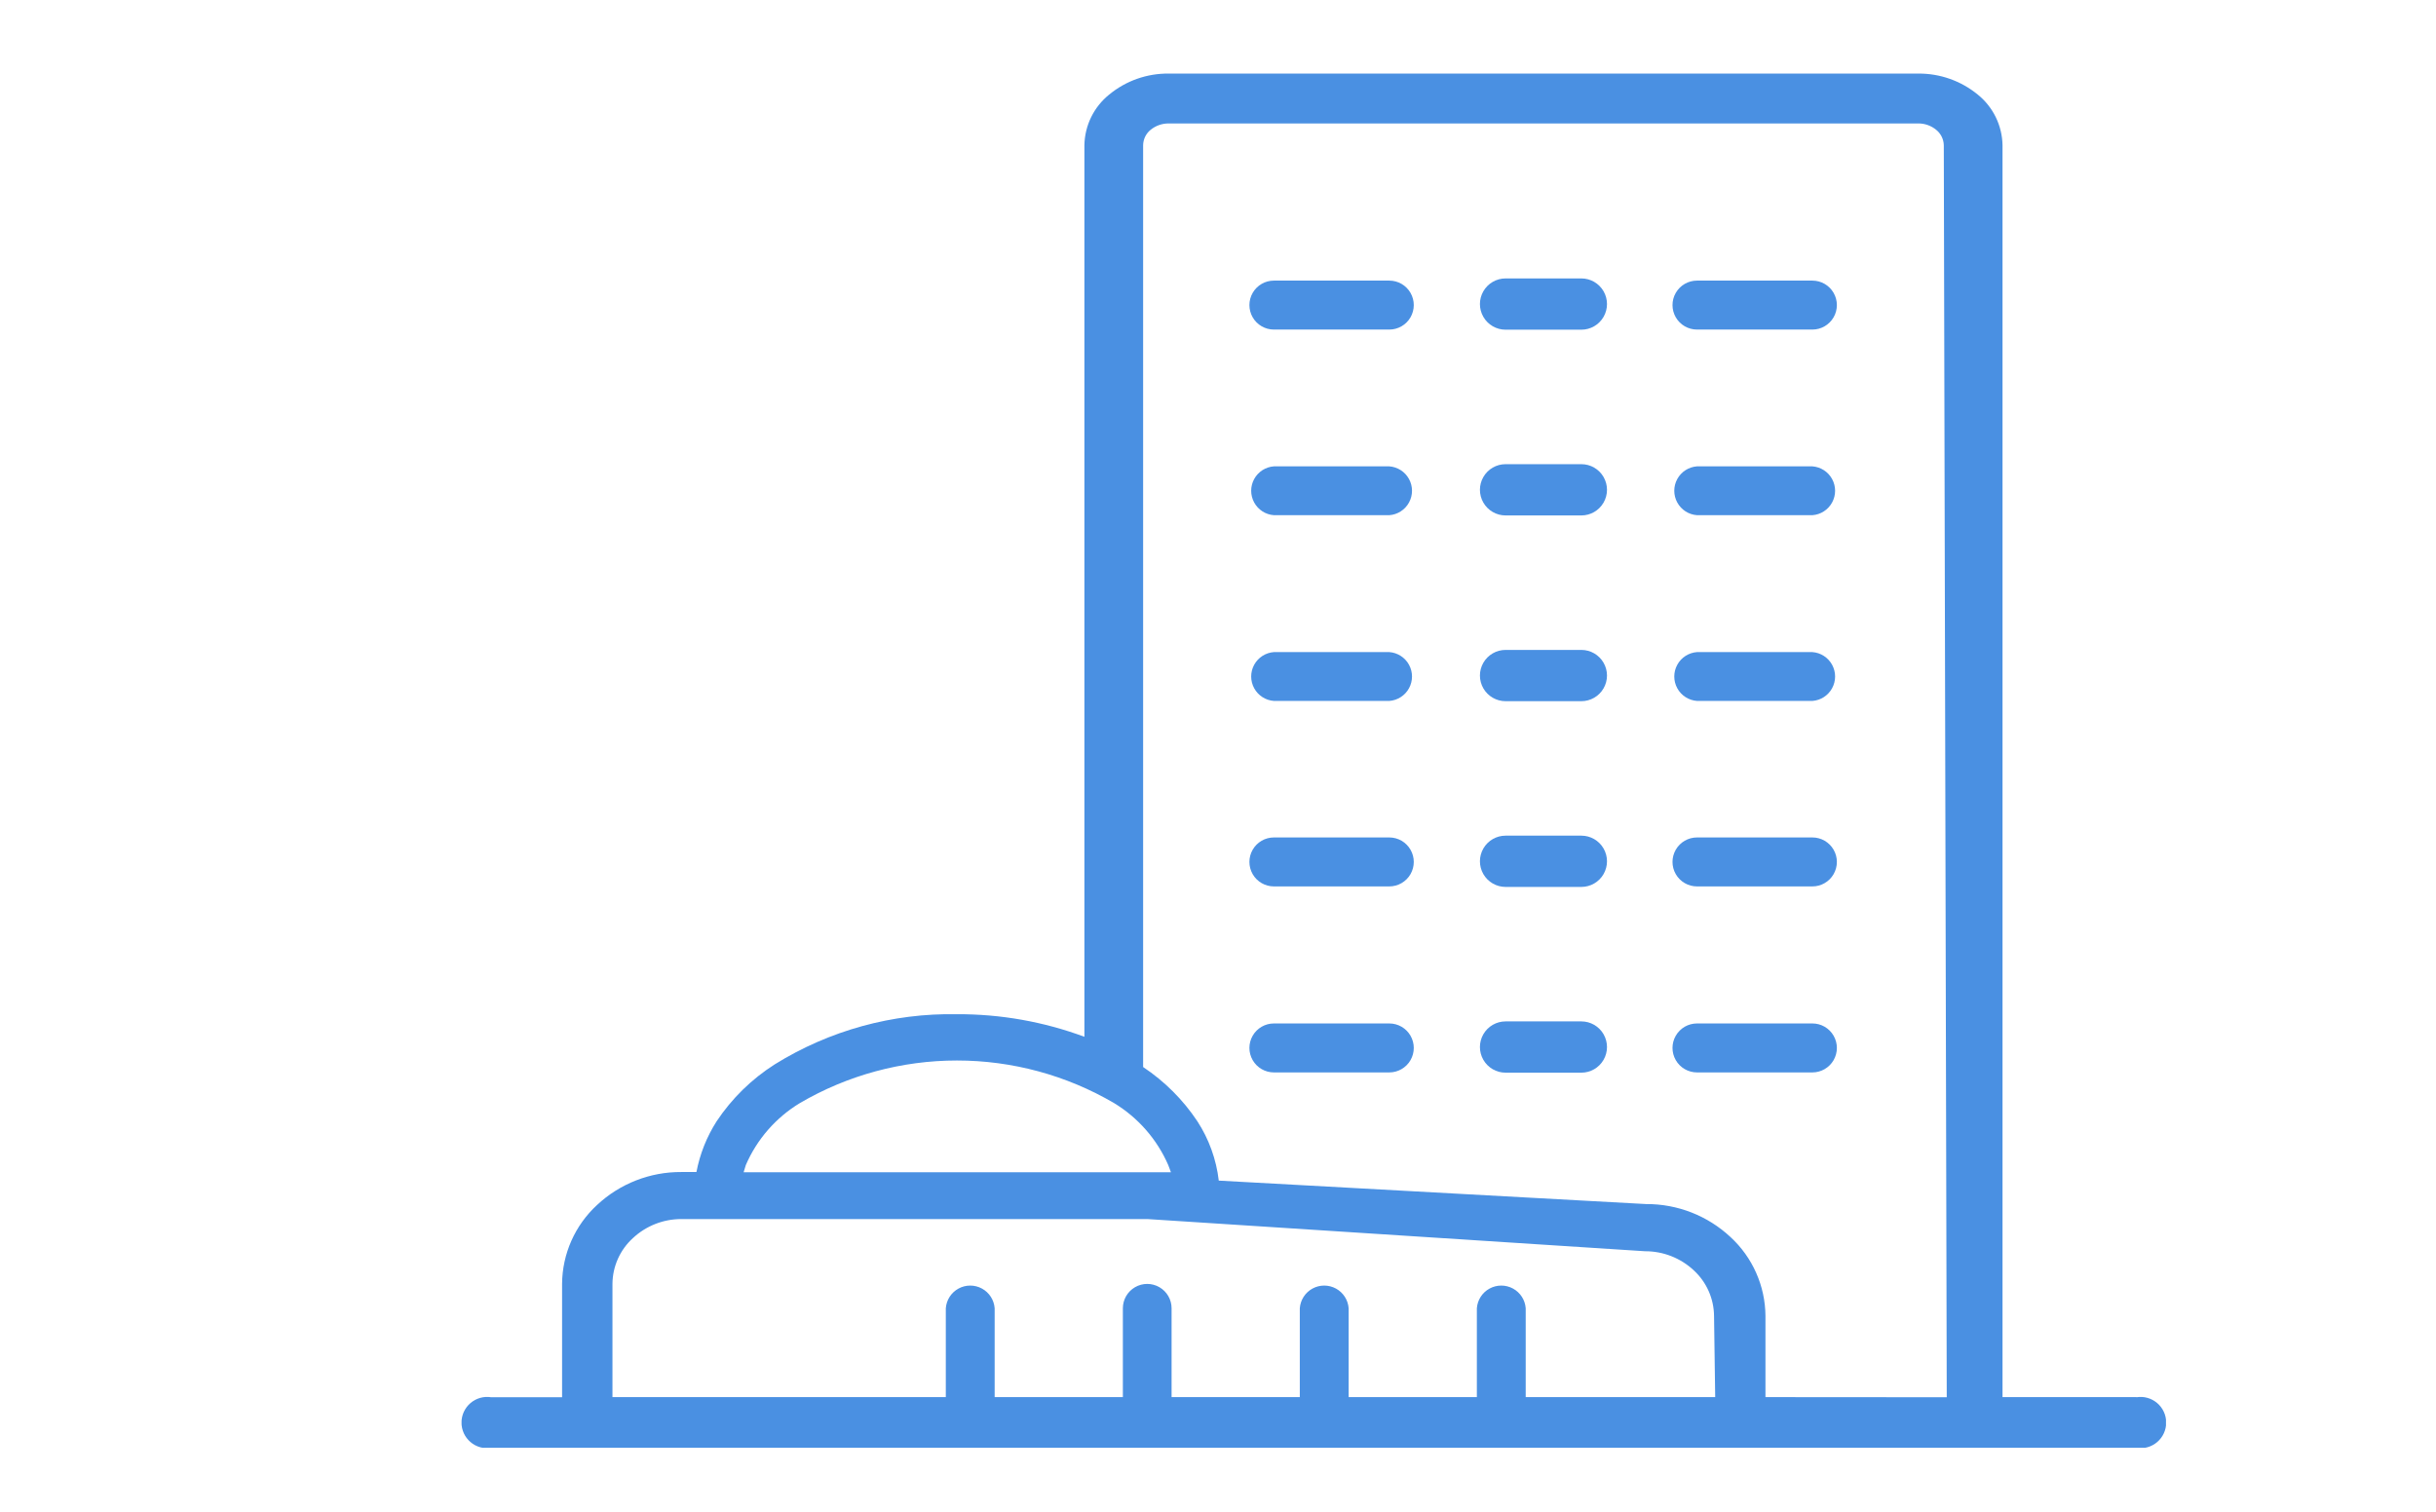
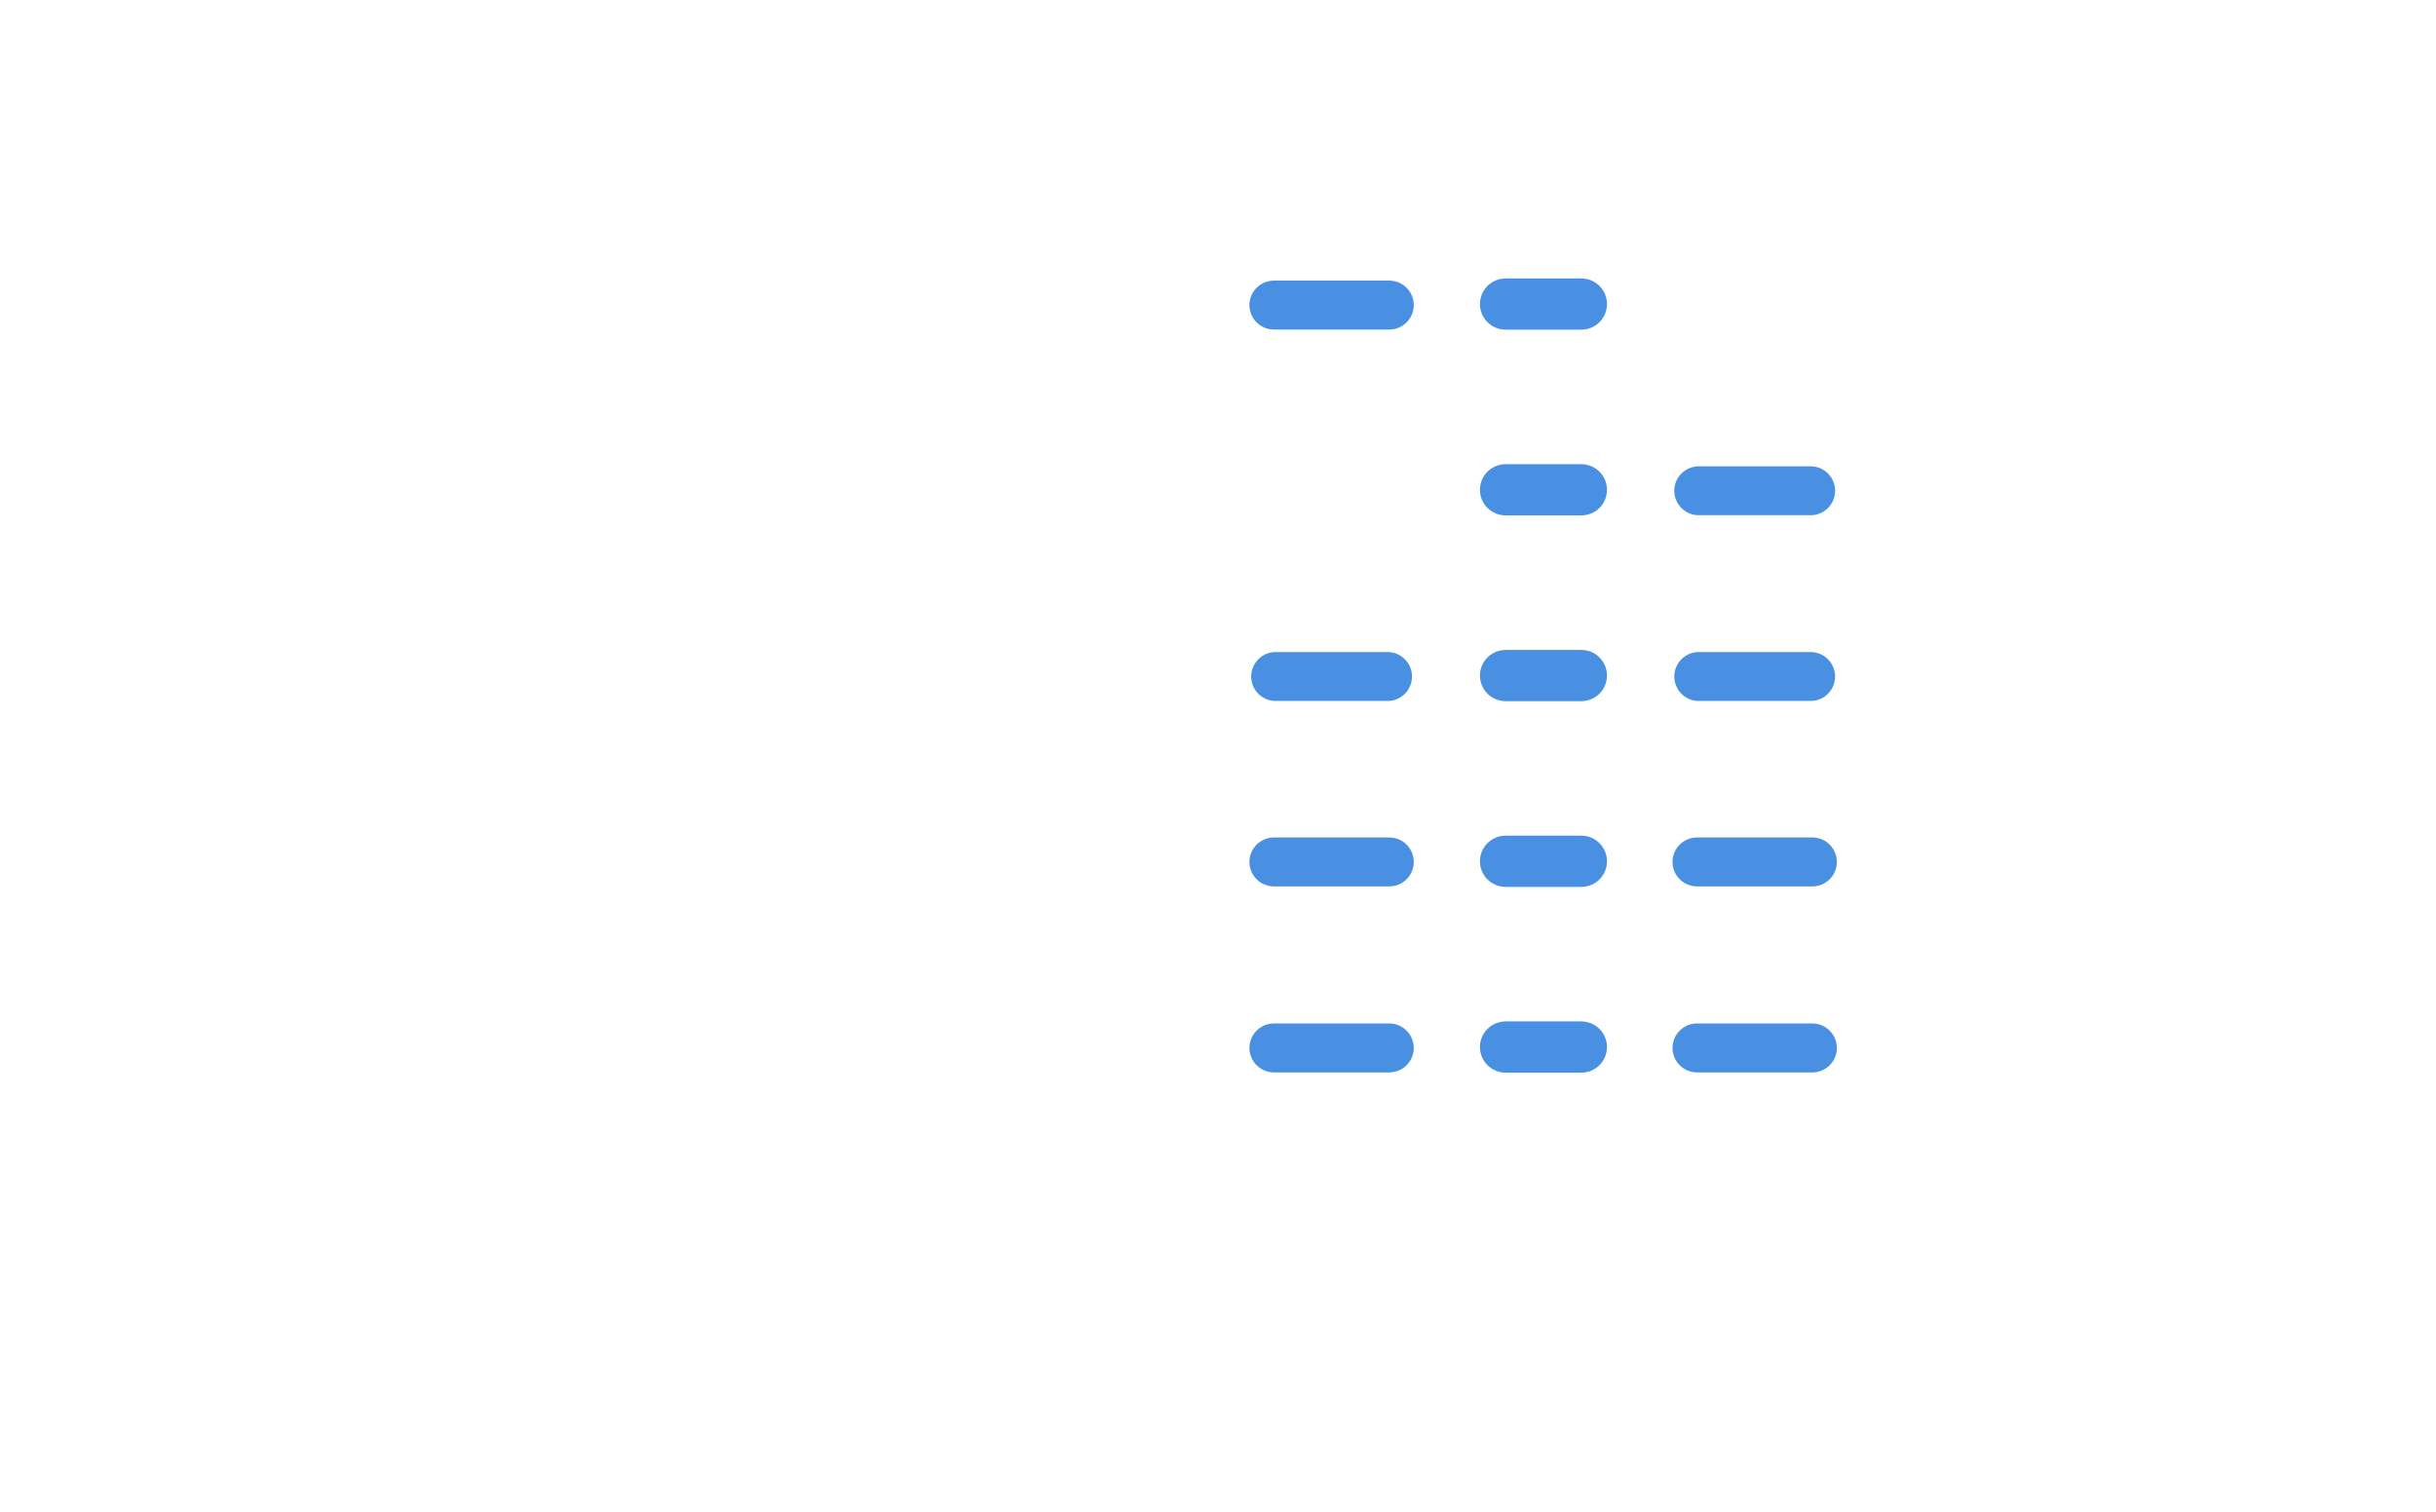
<svg xmlns="http://www.w3.org/2000/svg" viewBox="0 0 190 117.94">
  <defs>
    <style>.cls-1,.cls-2{fill:none;}.cls-2{clip-rule:evenodd;}.cls-3{clip-path:url(#clip-path);}.cls-4{clip-path:url(#clip-path-2);}.cls-5{clip-path:url(#clip-path-3);}.cls-6{clip-path:url(#clip-path-4);}.cls-7{fill:#4a90e2;}.cls-8{clip-path:url(#clip-path-5);}.cls-9{clip-path:url(#clip-path-7);}.cls-10{clip-path:url(#clip-path-9);}.cls-11{clip-path:url(#clip-path-11);}.cls-12{clip-path:url(#clip-path-13);}.cls-13{clip-path:url(#clip-path-15);}.cls-14{clip-path:url(#clip-path-17);}.cls-15{clip-path:url(#clip-path-19);}.cls-16{clip-path:url(#clip-path-21);}.cls-17{clip-path:url(#clip-path-23);}.cls-18{clip-path:url(#clip-path-25);}.cls-19{clip-path:url(#clip-path-27);}.cls-20{clip-path:url(#clip-path-29);}.cls-21{clip-path:url(#clip-path-31);}.cls-22{clip-path:url(#clip-path-33);}.cls-23{isolation:isolate;}.cls-24{clip-path:url(#clip-path-35);}.cls-25{clip-path:url(#clip-path-36);}</style>
    <clipPath id="clip-path" transform="translate(-1005 -4510.67)">
      <rect class="cls-1" x="1005" y="4510.67" width="190" height="113" />
    </clipPath>
    <clipPath id="clip-path-2" transform="translate(-1005 -4510.67)">
      <rect class="cls-1" width="1440" height="11661.81" />
    </clipPath>
    <clipPath id="clip-path-3" transform="translate(-1005 -4510.67)">
      <path class="cls-2" d="M1113.36,4532.56h-9a1.91,1.91,0,0,0,0,3.82h9a1.91,1.91,0,0,0,0-3.82" />
    </clipPath>
    <clipPath id="clip-path-4" transform="translate(-1005 -4510.67)">
      <rect class="cls-1" y="163.67" width="1440" height="11249" />
    </clipPath>
    <clipPath id="clip-path-5" transform="translate(-1005 -4510.67)">
      <path class="cls-2" d="M1128.34,4532.39h-5.91a2,2,0,0,0,0,4h5.91a2,2,0,0,0,0-4" />
    </clipPath>
    <clipPath id="clip-path-7" transform="translate(-1005 -4510.67)">
      <path class="cls-2" d="M1128.34,4546.88h-5.91a2,2,0,0,0,0,4h5.91a2,2,0,0,0,0-4" />
    </clipPath>
    <clipPath id="clip-path-9" transform="translate(-1005 -4510.67)">
      <path class="cls-2" d="M1128.34,4561.37h-5.91a2,2,0,0,0,0,4h5.91a2,2,0,0,0,0-4" />
    </clipPath>
    <clipPath id="clip-path-11" transform="translate(-1005 -4510.67)">
      <path class="cls-2" d="M1128.34,4575.86h-5.91a2,2,0,0,0,0,4h5.91a2,2,0,0,0,0-4" />
    </clipPath>
    <clipPath id="clip-path-13" transform="translate(-1005 -4510.67)">
      <path class="cls-2" d="M1128.34,4590.35h-5.91a2,2,0,0,0,0,4h5.91a2,2,0,0,0,0-4" />
    </clipPath>
    <clipPath id="clip-path-15" transform="translate(-1005 -4510.67)">
      <path class="cls-2" d="M1113.36,4547.05h-9a1.91,1.91,0,0,0,0,3.81h9a1.91,1.91,0,0,0,0-3.81" />
    </clipPath>
    <clipPath id="clip-path-17" transform="translate(-1005 -4510.67)">
      <path class="cls-2" d="M1113.36,4561.54h-9a1.91,1.91,0,0,0,0,3.81h9a1.91,1.91,0,0,0,0-3.81" />
    </clipPath>
    <clipPath id="clip-path-19" transform="translate(-1005 -4510.67)">
      <path class="cls-2" d="M1113.36,4576h-9a1.91,1.91,0,0,0,0,3.82h9a1.91,1.91,0,0,0,0-3.82" />
    </clipPath>
    <clipPath id="clip-path-21" transform="translate(-1005 -4510.67)">
      <path class="cls-2" d="M1113.36,4590.51h-9a1.91,1.91,0,0,0,0,3.82h9a1.91,1.91,0,0,0,0-3.82" />
    </clipPath>
    <clipPath id="clip-path-23" transform="translate(-1005 -4510.67)">
-       <path class="cls-2" d="M1146.36,4532.56h-9a1.91,1.91,0,0,0,0,3.82h9a1.91,1.91,0,0,0,0-3.82" />
-     </clipPath>
+       </clipPath>
    <clipPath id="clip-path-25" transform="translate(-1005 -4510.67)">
      <path class="cls-2" d="M1146.36,4547.05h-9a1.91,1.91,0,0,0,0,3.81h9a1.91,1.91,0,0,0,0-3.81" />
    </clipPath>
    <clipPath id="clip-path-27" transform="translate(-1005 -4510.67)">
      <path class="cls-2" d="M1146.36,4561.54h-9a1.91,1.91,0,0,0,0,3.81h9a1.91,1.91,0,0,0,0-3.81" />
    </clipPath>
    <clipPath id="clip-path-29" transform="translate(-1005 -4510.67)">
      <path class="cls-2" d="M1146.36,4576h-9a1.91,1.91,0,0,0,0,3.82h9a1.91,1.91,0,0,0,0-3.82" />
    </clipPath>
    <clipPath id="clip-path-31" transform="translate(-1005 -4510.67)">
      <path class="cls-2" d="M1146.36,4590.51h-9a1.91,1.91,0,0,0,0,3.82h9a1.91,1.91,0,0,0,0-3.82" />
    </clipPath>
    <clipPath id="clip-path-33" transform="translate(-1005 -4510.67)">
-       <rect class="cls-1" x="1041" y="4516.4" width="132.94" height="107.21" />
-     </clipPath>
+       </clipPath>
    <clipPath id="clip-path-35" transform="translate(-1005 -4510.67)">
      <rect class="cls-1" x="1041" y="4515.67" width="133" height="108" />
    </clipPath>
    <clipPath id="clip-path-36" transform="translate(-1005 -4510.67)">
-       <path class="cls-2" d="M1171.64,4619.66h-10.45V4522a5.19,5.19,0,0,0-1.93-3.95,7.22,7.22,0,0,0-4.65-1.64h-58.45a7.18,7.18,0,0,0-4.65,1.64,5.19,5.19,0,0,0-1.93,3.95v69.55a28.21,28.21,0,0,0-9.94-1.76,26,26,0,0,0-14.21,3.91,15.32,15.32,0,0,0-4.54,4.45,11.28,11.28,0,0,0-1.57,3.95h-1.18a9.54,9.54,0,0,0-6.57,2.57,8.45,8.45,0,0,0-2.73,6.16v8.84h-5.53a2,2,0,1,0,0,3.95h128.33a2,2,0,1,0,0-3.95Zm-108.47-18.1a10.53,10.53,0,0,1,4.22-4.84,24.26,24.26,0,0,1,24.5,0,10.61,10.61,0,0,1,4.23,4.84l.21.56h-8.16l-.54,0,.08,0h-21.26l0,0H1063Zm75.61,18.1H1124v-6.93a1.91,1.91,0,0,0-3.81,0v6.93h-10v-6.93a1.91,1.91,0,0,0-3.81,0v6.93h-10v-6.93a1.9,1.9,0,0,0-3.8,0v6.93h-10v-6.93a1.91,1.91,0,0,0-3.81,0v6.93h-26v-8.84a4.87,4.87,0,0,1,1.59-3.56,5.52,5.52,0,0,1,3.8-1.49h6.34l0,0h30l0,0,38.81,2.51a5.54,5.54,0,0,1,3.8,1.49,4.9,4.9,0,0,1,1.58,3.56Zm3.92,0v-6.33a8.45,8.45,0,0,0-2.73-6.16,9.56,9.56,0,0,0-6.57-2.57l-33.34-1.83a10.78,10.78,0,0,0-1.67-4.63,15.19,15.19,0,0,0-4.23-4.23V4522a1.58,1.58,0,0,1,.58-1.2,2.21,2.21,0,0,1,1.42-.5h58.45a2.18,2.18,0,0,1,1.41.5,1.59,1.59,0,0,1,.59,1.2l.23,97.67Z" />
+       <path class="cls-2" d="M1171.64,4619.66h-10.45V4522a5.19,5.19,0,0,0-1.93-3.95,7.22,7.22,0,0,0-4.65-1.64h-58.45a7.18,7.18,0,0,0-4.65,1.64,5.19,5.19,0,0,0-1.93,3.95v69.55a28.21,28.21,0,0,0-9.94-1.76,26,26,0,0,0-14.21,3.91,15.32,15.32,0,0,0-4.54,4.45,11.28,11.28,0,0,0-1.57,3.95h-1.18a9.54,9.54,0,0,0-6.57,2.57,8.45,8.45,0,0,0-2.73,6.16v8.84h-5.53a2,2,0,1,0,0,3.95h128.33a2,2,0,1,0,0-3.95Zm-108.47-18.1a10.53,10.53,0,0,1,4.22-4.84,24.26,24.26,0,0,1,24.5,0,10.61,10.61,0,0,1,4.23,4.84l.21.56h-8.16l-.54,0,.08,0h-21.26l0,0H1063Zm75.61,18.1H1124v-6.93a1.91,1.91,0,0,0-3.81,0v6.93h-10v-6.93a1.91,1.91,0,0,0-3.81,0v6.93h-10v-6.93a1.9,1.9,0,0,0-3.8,0v6.93h-10v-6.93a1.91,1.91,0,0,0-3.81,0v6.93h-26v-8.84a4.87,4.87,0,0,1,1.59-3.56,5.52,5.52,0,0,1,3.8-1.49h6.34l0,0h30l0,0,38.81,2.51a5.54,5.54,0,0,1,3.8,1.49,4.9,4.9,0,0,1,1.58,3.56Zv-6.33a8.45,8.45,0,0,0-2.73-6.16,9.56,9.56,0,0,0-6.57-2.57l-33.34-1.83a10.78,10.78,0,0,0-1.67-4.63,15.19,15.19,0,0,0-4.23-4.23V4522a1.58,1.58,0,0,1,.58-1.2,2.21,2.21,0,0,1,1.42-.5h58.45a2.18,2.18,0,0,1,1.41.5,1.59,1.59,0,0,1,.59,1.2l.23,97.67Z" />
    </clipPath>
  </defs>
  <title>Asset 6</title>
  <g id="Layer_2" data-name="Layer 2">
    <g id="Layer_1-2" data-name="Layer 1">
      <g class="cls-3">
        <g class="cls-4">
          <rect class="cls-1" width="190" height="113" />
        </g>
      </g>
      <g class="cls-5">
        <g class="cls-6">
          <rect class="cls-7" x="92.51" y="16.89" width="22.75" height="13.82" />
        </g>
      </g>
      <g class="cls-8">
        <g class="cls-6">
          <rect class="cls-7" x="110.45" y="16.72" width="19.86" height="13.98" />
        </g>
      </g>
      <g class="cls-9">
        <g class="cls-6">
          <rect class="cls-7" x="110.45" y="31.21" width="19.86" height="13.98" />
        </g>
      </g>
      <g class="cls-10">
        <g class="cls-6">
          <rect class="cls-7" x="110.45" y="45.7" width="19.86" height="13.98" />
        </g>
      </g>
      <g class="cls-11">
        <g class="cls-6">
          <rect class="cls-7" x="110.45" y="60.19" width="19.86" height="13.98" />
        </g>
      </g>
      <g class="cls-12">
        <g class="cls-6">
          <rect class="cls-7" x="110.45" y="74.68" width="19.86" height="13.98" />
        </g>
      </g>
      <g class="cls-13">
        <g class="cls-6">
-           <rect class="cls-7" x="92.51" y="31.38" width="22.75" height="13.82" />
-         </g>
+           </g>
      </g>
      <g class="cls-14">
        <g class="cls-6">
          <rect class="cls-7" x="92.51" y="45.87" width="22.75" height="13.81" />
        </g>
      </g>
      <g class="cls-15">
        <g class="cls-6">
          <rect class="cls-7" x="92.51" y="60.35" width="22.75" height="13.82" />
        </g>
      </g>
      <g class="cls-16">
        <g class="cls-6">
          <rect class="cls-7" x="92.51" y="74.84" width="22.75" height="13.82" />
        </g>
      </g>
      <g class="cls-17">
        <g class="cls-6">
          <rect class="cls-7" x="125.51" y="16.89" width="22.75" height="13.82" />
        </g>
      </g>
      <g class="cls-18">
        <g class="cls-6">
          <rect class="cls-7" x="125.51" y="31.38" width="22.75" height="13.82" />
        </g>
      </g>
      <g class="cls-19">
        <g class="cls-6">
          <rect class="cls-7" x="125.51" y="45.87" width="22.75" height="13.81" />
        </g>
      </g>
      <g class="cls-20">
        <g class="cls-6">
          <rect class="cls-7" x="125.51" y="60.35" width="22.75" height="13.82" />
        </g>
      </g>
      <g class="cls-21">
        <g class="cls-6">
          <rect class="cls-7" x="125.51" y="74.84" width="22.75" height="13.82" />
        </g>
      </g>
      <g class="cls-22">
        <g class="cls-6">
          <g class="cls-23">
            <g class="cls-24">
              <g class="cls-25">
                <g class="cls-24">
                  <rect class="cls-7" x="31" y="0.73" width="142.94" height="117.21" />
                </g>
              </g>
            </g>
          </g>
        </g>
      </g>
    </g>
  </g>
</svg>